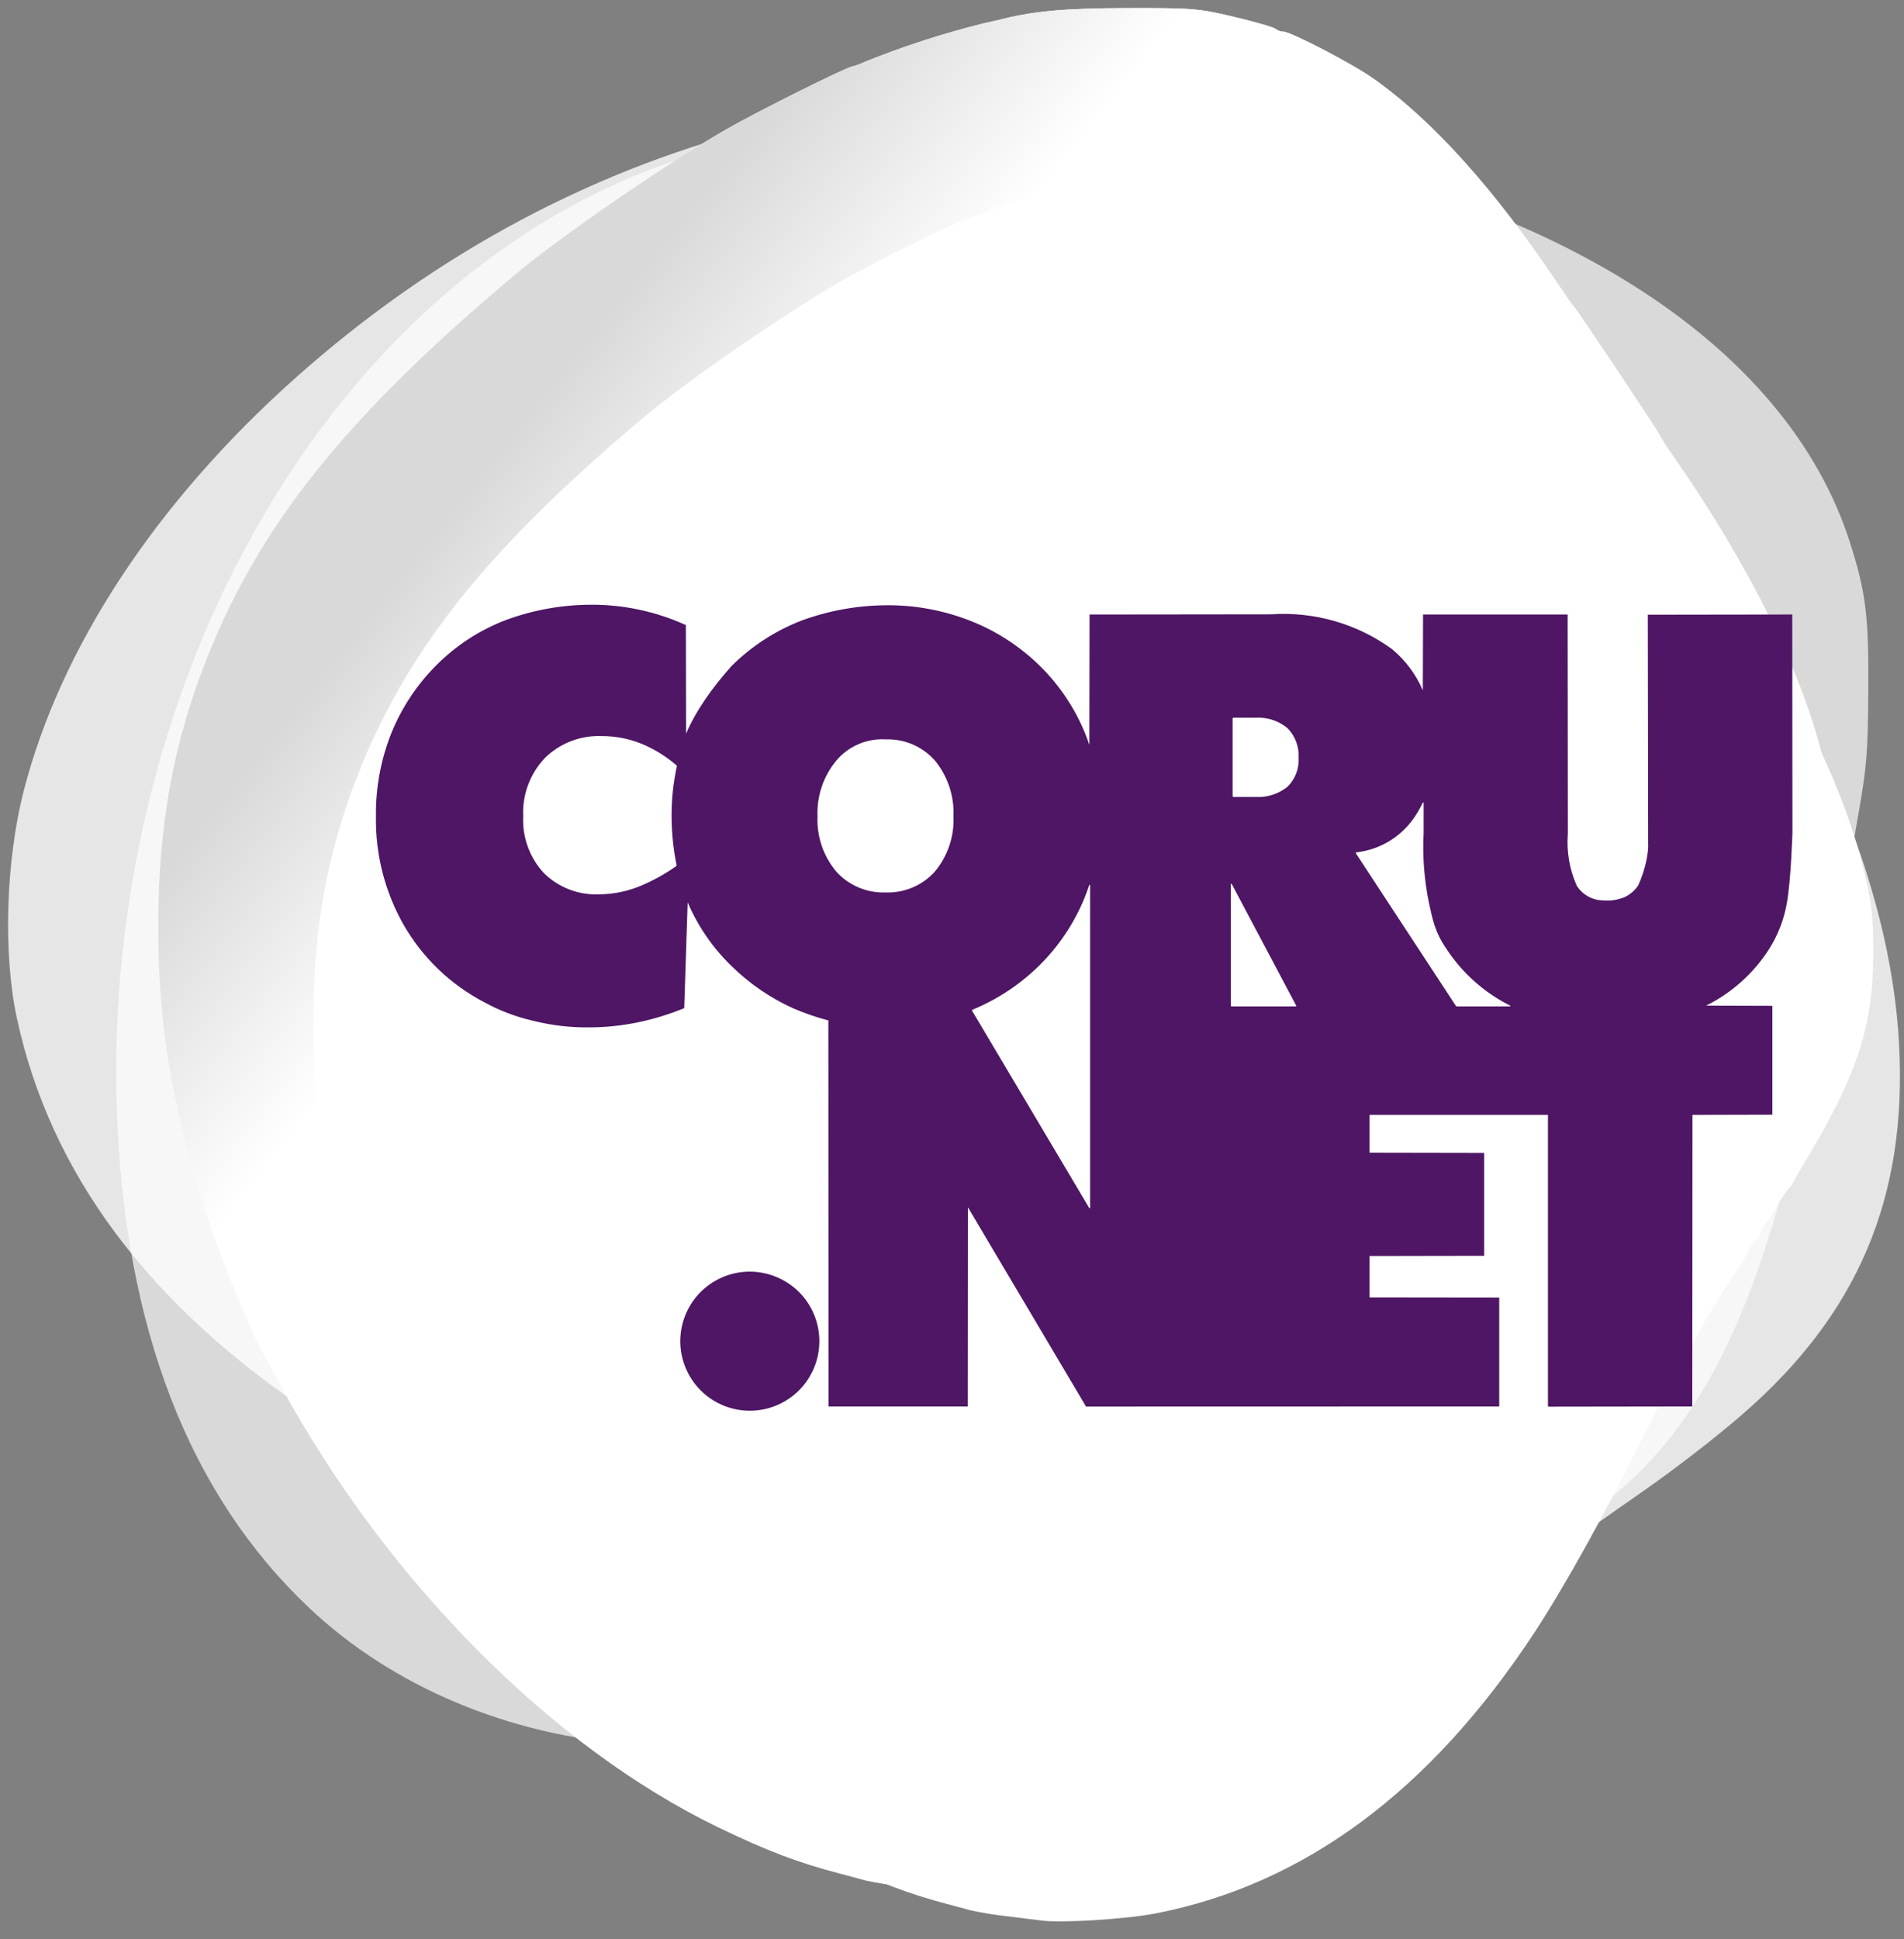
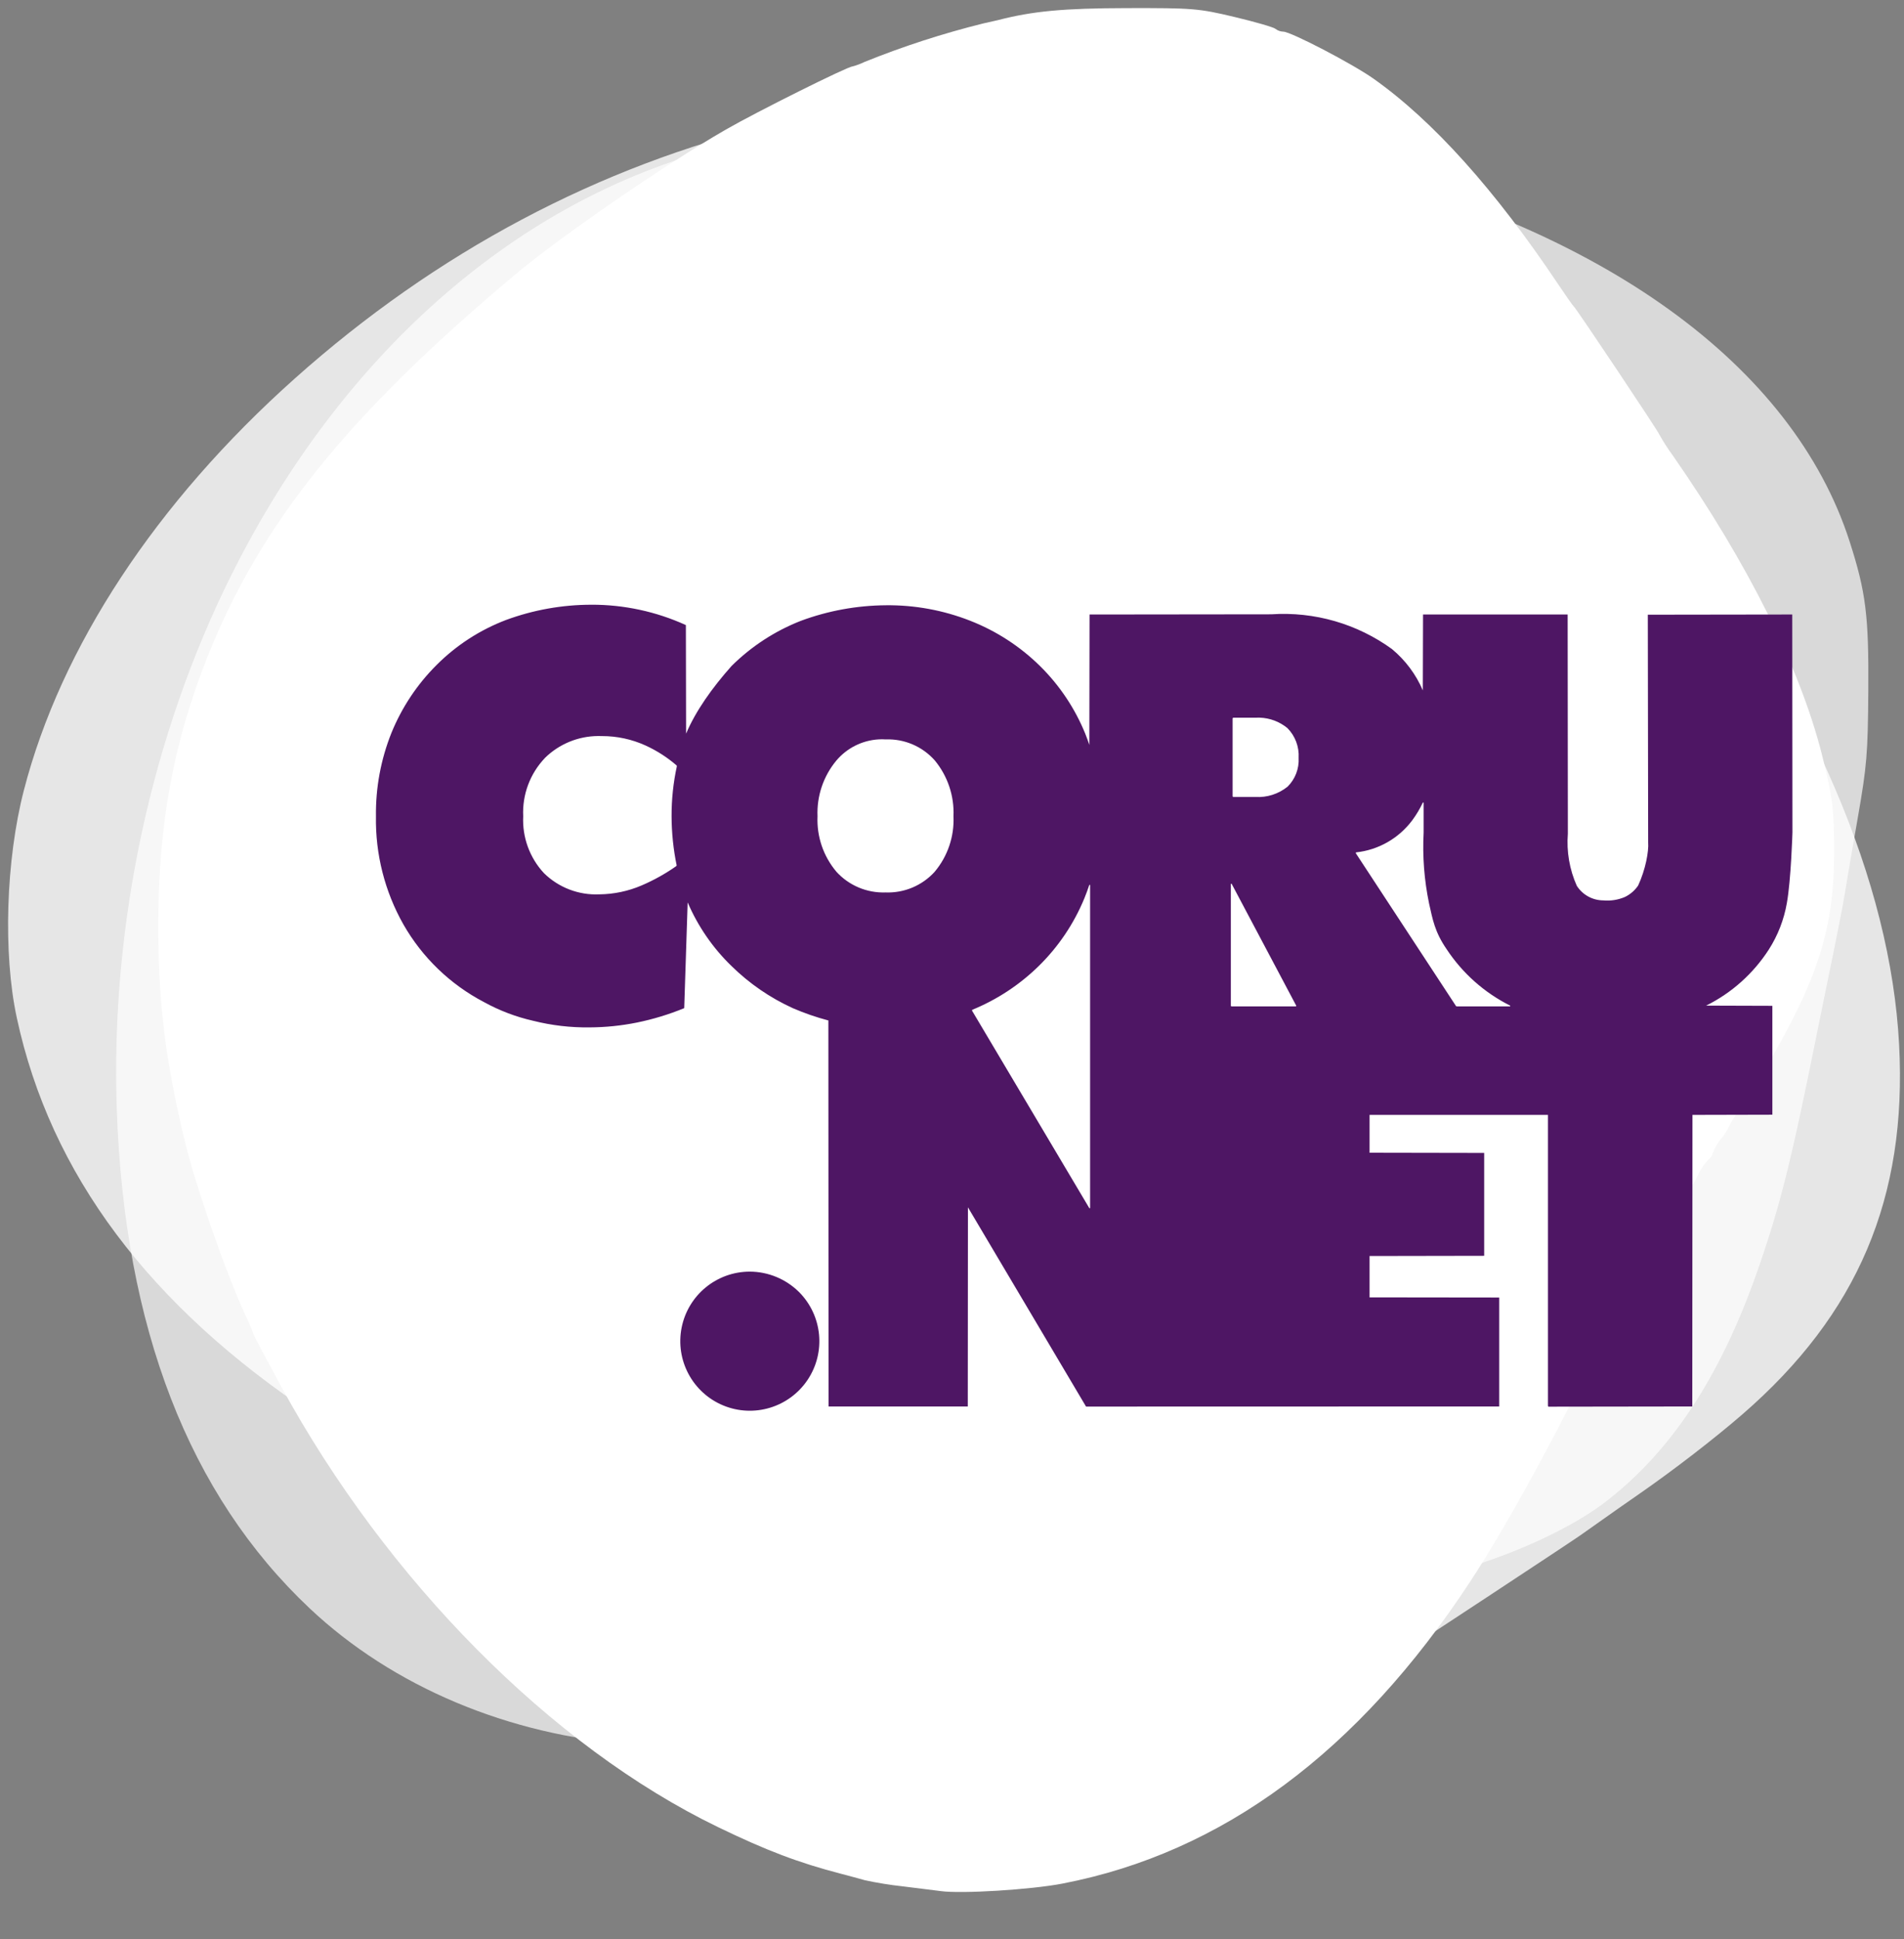
<svg xmlns="http://www.w3.org/2000/svg" width="110px" height="112px" viewBox="0 0 110 112" version="1.1">
  <rect x="0" y="0" width="110" height="112" fill="#808080" stroke="none" />
  <title>logo-corunet</title>
  <desc>Created with Sketch.</desc>
  <defs>
    <linearGradient x1="16.8%" y1="27.59%" x2="27.8%" y2="37.647%" id="linearGradient-1">
      <stop stop-color="#D9D9D9" offset="0%" />
      <stop stop-color="#FFFFFF" offset="100%" />
    </linearGradient>
  </defs>
  <g id="Page-1" stroke="none" stroke-width="1" fill="none" fill-rule="evenodd">
    <g id="logo-corunet" fill-rule="nonzero">
      <g id="corunet">
        <g id="layer4" opacity="0.7" transform="translate(6.709, 6.626)" fill="#FFFFFF">
          <g id="layer1-7">
            <path d="M31.543,94.281 C30.979,94.197 30.411,94.14 29.841,94.113 C22.691,93.602 15.985,90.781 11.188,86.265 C4.209,79.696 0.481,70.066 0.039,57.473 C-0.335,46.8 2.036,35.788 6.718,26.462 C12.993,13.964 22.852,5.21 34.189,2.067 C36.874,1.323 39.49,0.744 39.832,0.818 C40.182,0.797 40.53,0.748 40.872,0.673 C43.946,0.089 52.755,0.087 57.695,0.667 C60.466,0.992 65.539,1.737 65.711,1.844 C66.017,1.937 66.331,2.002 66.649,2.039 C67.099,2.105 68.494,2.402 69.75,2.7 C85.862,6.509 96.873,14.461 100.152,24.654 C101.089,27.568 101.26,28.933 101.229,33.272 C101.204,36.892 101.144,37.616 100.625,40.578 C100.307,42.386 99.977,44.318 99.891,44.87 C99.805,45.423 99.488,47.066 99.186,48.523 C98.884,49.981 98.506,51.829 98.345,52.634 C96.788,60.415 96.141,63.01 94.817,66.789 C92.659,72.949 89.762,77.313 85.899,80.22 C83.706,81.871 79.612,83.64 76.417,84.317 C76.015,84.402 74.905,84.653 73.951,84.875 C72.997,85.097 72.051,85.303 71.85,85.332 C71.649,85.361 70.54,85.605 69.385,85.875 C68.229,86.144 66.75,86.48 66.097,86.622 C65.444,86.764 64.334,87.051 63.631,87.261 C62.928,87.47 61.818,87.789 61.165,87.969 C60.512,88.149 58.458,88.792 56.599,89.398 C47.011,92.525 43.71,93.345 37.695,94.093 C36.732,94.212 31.642,94.369 31.543,94.283 L31.543,94.281 Z" id="path4046" />
          </g>
        </g>
        <g id="layer5" transform="translate(0.234, 5.565)" fill="#FFFFFF" opacity="0.8">
          <g id="layer2">
            <path d="M58.343,97.388 C55.851,97.145 53.969,96.576 51.189,95.225 C50.132,94.711 49.019,94.143 48.716,93.964 C48.07,93.582 45.125,91.746 44.52,91.348 C44.29,91.197 43.583,90.743 42.948,90.339 C42.314,89.936 41.537,89.437 41.221,89.23 C40.04,88.455 35.956,86.013 35.649,85.897 C35.474,85.831 34.877,85.516 34.322,85.197 C33.767,84.877 31.169,83.518 28.546,82.176 C22.849,79.259 21.054,78.245 17.937,76.181 C8.389,69.86 2.677,62.232 0.735,53.208 C-0.064,49.499 0.104,44.1 1.145,40.075 C3.285,31.797 8.779,23.448 16.793,16.298 C24.971,9.001 34.349,4.02 44.499,1.585 C51.139,-0.009 58.821,-0.207 65.111,1.055 C76.244,3.288 86.224,10.612 96.204,23.871 C104.465,34.846 108.988,45.369 109.484,54.768 C109.951,63.61 107.099,70.334 100.429,76.116 C98.823,77.509 96.412,79.367 94.465,80.714 C93.638,81.286 93.128,81.645 91.073,83.098 C90.532,83.481 81.348,89.532 80.503,90.062 C73.398,94.522 67.581,96.887 62.56,97.361 C60.47,97.557 60.117,97.559 58.343,97.387 L58.343,97.388 Z" id="path4060" />
          </g>
        </g>
        <g id="layer6" transform="translate(9.144, 0.234)" fill="#FFFFFF">
          <g id="layer3-7">
            <path d="M45.204,108.979 C44.903,108.938 43.917,108.816 43.014,108.706 C42.278,108.626 41.547,108.508 40.824,108.352 C40.523,108.266 39.907,108.1 39.455,107.982 C36.984,107.339 35.149,106.644 32.338,105.284 C22.721,100.634 13.214,91.044 7.091,79.818 C6.223,78.226 5.512,76.886 5.512,76.841 C5.372,76.46 5.212,76.086 5.034,75.721 C3.887,73.229 2.153,68.248 1.528,65.65 C0.393,60.928 -0.011,57.589 0.001,53.035 C0.017,47.326 0.887,42.621 2.831,37.728 C5.897,30.013 10.928,23.756 20.574,15.66 C23.236,13.424 29.253,9.283 32.795,7.246 C34.605,6.206 39.831,3.602 40.11,3.602 C40.347,3.539 40.577,3.453 40.797,3.345 C43.032,2.442 45.329,1.698 47.669,1.118 C48.019,1.042 48.389,0.959 48.49,0.933 C50.523,0.407 52.291,0.242 55.972,0.234 C59.771,0.226 60.106,0.253 62.177,0.746 C63.381,1.033 64.445,1.341 64.54,1.43 C64.671,1.533 64.831,1.59 64.996,1.594 C65.431,1.596 68.979,3.443 70.195,4.301 C73.631,6.725 77.232,10.731 80.883,16.192 C81.32,16.845 81.724,17.42 81.783,17.47 C81.941,17.607 86.723,24.765 86.723,24.867 C86.961,25.292 87.225,25.702 87.515,26.094 C91.846,32.325 94.828,38.299 96.101,43.293 C96.736,45.787 96.832,46.582 96.817,49.225 C96.79,53.695 95.73,56.769 92.252,62.456 C92.13,62.657 91.971,62.944 91.899,63.095 C91.839,63.227 91.76,63.35 91.663,63.46 C91.303,63.88 90.992,64.341 90.738,64.833 C90.617,65.088 90.464,65.327 90.281,65.542 C90.082,65.774 89.927,66.041 89.824,66.33 C89.781,66.5 89.681,66.65 89.54,66.754 C89.312,66.986 89.126,67.256 88.991,67.552 C88.794,67.949 88.569,68.33 88.317,68.694 C87.42,70 86.596,71.354 85.849,72.751 C85.502,73.413 84.812,74.681 84.316,75.569 C83.82,76.457 83.064,77.894 82.636,78.762 C80.293,83.524 77.688,88.222 75.792,91.109 C69.328,100.949 61.478,106.761 52.243,108.545 C50.425,108.897 46.409,109.145 45.205,108.98 L45.204,108.979 Z" id="path4592-3" />
          </g>
        </g>
        <g id="layer7" transform="translate(9.143, 0.234)" fill="url(#linearGradient-1)">
          <g id="layer3-7-0">
-             <path d="M45.204,108.979 C44.903,108.938 43.917,108.816 43.014,108.706 C42.278,108.626 41.547,108.508 40.824,108.352 C40.523,108.266 39.907,108.1 39.455,107.982 C36.984,107.339 35.149,106.644 32.338,105.284 C22.721,100.634 13.214,91.044 7.091,79.818 C6.223,78.226 5.512,76.886 5.512,76.841 C5.372,76.46 5.212,76.086 5.034,75.721 C3.887,73.229 2.153,68.248 1.528,65.65 C0.393,60.928 -0.011,57.589 0.001,53.035 C0.017,47.326 0.887,42.621 2.831,37.728 C5.897,30.013 10.928,23.756 20.574,15.66 C23.236,13.424 29.253,9.283 32.795,7.246 C34.605,6.206 39.831,3.602 40.11,3.602 C40.347,3.539 40.577,3.453 40.797,3.345 C43.032,2.442 45.329,1.698 47.669,1.118 C48.019,1.042 48.389,0.959 48.49,0.933 C50.523,0.407 52.291,0.242 55.972,0.234 C59.771,0.226 60.106,0.253 62.177,0.746 C63.381,1.033 64.445,1.341 64.54,1.43 C64.671,1.533 64.831,1.59 64.996,1.594 C65.431,1.596 68.979,3.443 70.195,4.301 C73.631,6.725 77.232,10.731 80.883,16.192 C81.32,16.845 81.724,17.42 81.783,17.47 C81.941,17.607 86.723,24.765 86.723,24.867 C86.961,25.292 87.225,25.702 87.515,26.094 C91.846,32.325 94.828,38.299 96.101,43.293 C96.736,45.787 96.832,46.582 96.817,49.225 C96.79,53.695 95.73,56.769 92.252,62.456 C92.13,62.657 91.971,62.944 91.899,63.095 C91.839,63.227 91.76,63.35 91.663,63.46 C91.303,63.88 90.992,64.341 90.738,64.833 C90.617,65.088 90.464,65.327 90.281,65.542 C90.082,65.774 89.927,66.041 89.824,66.33 C89.781,66.5 89.681,66.65 89.54,66.754 C89.312,66.986 89.126,67.256 88.991,67.552 C88.794,67.949 88.569,68.33 88.317,68.694 C87.42,70 86.596,71.354 85.849,72.751 C85.502,73.413 84.812,74.681 84.316,75.569 C83.82,76.457 83.064,77.894 82.636,78.762 C80.293,83.524 77.688,88.222 75.792,91.109 C69.328,100.949 61.478,106.761 52.243,108.545 C50.425,108.897 46.409,109.145 45.205,108.98 L45.204,108.979 Z" id="path4592-3-5" />
-           </g>
+             </g>
        </g>
        <g id="layer1" transform="translate(18.101, 9.691)" fill="#FFFFFF">
          <g id="layer3">
-             <path d="M42.077,101.223 C41.796,101.185 40.879,101.07 40.038,100.969 C39.354,100.894 38.673,100.784 38,100.639 C37.72,100.56 37.146,100.405 36.726,100.295 C34.426,99.697 32.718,99.049 30.101,97.784 C21.15,93.455 12.3,84.528 6.6,74.079 C5.791,72.598 5.13,71.35 5.13,71.308 C4.999,70.953 4.851,70.605 4.686,70.266 C3.367,67.226 2.276,64.093 1.423,60.891 C0.366,56.496 -0.01,53.388 0.001,49.149 C0.016,43.835 0.826,39.455 2.635,34.901 C5.489,27.72 10.172,21.896 19.15,14.36 C21.629,12.279 27.23,8.423 30.526,6.528 C32.211,5.56 37.076,3.136 37.335,3.136 C37.555,3.077 37.77,2.997 37.975,2.897 C40.055,2.056 42.193,1.364 44.371,0.824 C44.698,0.754 45.042,0.676 45.135,0.652 C47.028,0.161 48.674,0.009 52.1,0.001 C55.636,-0.007 55.946,0.019 57.875,0.478 C58.996,0.745 59.986,1.032 60.075,1.115 C60.196,1.211 60.345,1.264 60.5,1.268 C60.904,1.27 64.207,2.99 65.338,3.788 C68.538,6.045 71.889,9.773 75.287,14.857 C75.693,15.464 76.07,15.999 76.124,16.046 C76.272,16.173 80.722,22.836 80.722,22.93 C80.944,23.326 81.19,23.708 81.46,24.073 C85.491,29.873 88.267,35.434 89.452,40.082 C90.043,42.403 90.133,43.144 90.118,45.603 C90.094,49.764 89.107,52.624 85.87,57.919 C85.755,58.105 85.607,58.373 85.54,58.513 C85.485,58.637 85.411,58.751 85.321,58.853 C84.986,59.244 84.696,59.673 84.459,60.131 C84.347,60.369 84.205,60.591 84.035,60.791 C83.85,61.007 83.706,61.256 83.61,61.524 C83.571,61.682 83.477,61.822 83.346,61.919 C83.134,62.135 82.961,62.386 82.835,62.661 C82.651,63.03 82.442,63.386 82.208,63.725 C81.373,64.94 80.606,66.2 79.91,67.5 C79.587,68.116 78.945,69.296 78.483,70.123 C78.021,70.95 77.318,72.287 76.92,73.096 C74.738,77.528 72.314,81.9 70.549,84.588 C64.532,93.748 57.225,99.158 48.629,100.818 C46.937,101.145 43.199,101.377 42.077,101.223 L42.077,101.223 Z" id="path4592" />
-           </g>
+             </g>
        </g>
        <g id="layer9" transform="translate(21.718, 34.69)" fill="#4E1664">
          <g id="layer1-8">
            <path d="M12.446,0.234 C10.764,0.235 9.096,0.533 7.518,1.114 C6.014,1.686 4.648,2.571 3.51,3.709 C2.386,4.827 1.499,6.16 0.9,7.627 C0.285,9.161 -0.02,10.801 0.002,12.453 C-0.036,14.635 0.51,16.788 1.583,18.688 C2.673,20.601 4.29,22.161 6.242,23.181 C7.133,23.672 8.089,24.036 9.081,24.261 C10.15,24.53 11.249,24.658 12.351,24.643 C13.268,24.639 14.184,24.545 15.083,24.363 C16.017,24.172 16.931,23.894 17.812,23.532 L17.812,23.511 L18.01,17.423 C18.603,18.807 19.465,20.058 20.547,21.103 C21.575,22.113 22.772,22.935 24.083,23.532 C24.75,23.82 25.437,24.058 26.139,24.243 L26.15,46.536 L34.194,46.536 L34.203,35.034 L41.026,46.542 L64.896,46.536 L64.896,40.244 L57.406,40.235 L57.406,37.847 L64.027,37.835 L64.027,31.894 L57.406,31.882 L57.406,29.698 L67.712,29.698 L67.712,46.524 L67.735,46.524 L67.735,46.548 L76.05,46.536 L76.061,29.697 L80.677,29.686 L80.677,23.398 L76.851,23.386 C78.327,22.653 79.577,21.535 80.47,20.15 C80.994,19.333 81.348,18.42 81.514,17.464 C81.755,16.12 81.837,13.388 81.837,13.388 L81.826,0.798 L73.481,0.81 L73.501,13.962 C73.542,14.474 73.354,15.519 72.924,16.449 C72.731,16.735 72.465,16.965 72.153,17.114 C71.76,17.281 71.331,17.348 70.906,17.309 C70.29,17.305 69.718,16.992 69.384,16.475 C69.384,16.475 69.381,16.475 69.381,16.475 L69.381,16.473 C68.957,15.525 68.779,14.487 68.862,13.452 L68.85,0.798 L60.495,0.798 L60.483,5.181 C60.088,4.26 59.481,3.446 58.711,2.804 L58.711,2.802 C56.691,1.333 54.219,0.62 51.728,0.787 L51.725,0.787 L41.229,0.799 L41.217,8.33 C41.143,8.11 41.065,7.891 40.978,7.676 C40.381,6.211 39.492,4.883 38.365,3.773 C37.213,2.639 35.842,1.75 34.336,1.16 C32.78,0.549 31.121,0.245 29.45,0.265 C27.78,0.279 26.126,0.581 24.56,1.16 L24.578,1.201 L24.575,1.204 C24.57,1.19 24.566,1.175 24.56,1.16 C23.057,1.747 21.691,2.636 20.545,3.773 C19.428,5.029 18.478,6.361 17.919,7.68 L17.907,1.426 L17.904,1.408 C16.19,0.629 14.329,0.228 12.446,0.233 L12.446,0.234 Z M50.941,6.756 C50.982,6.756 51.022,6.754 51.063,6.756 C51.647,6.775 52.209,6.987 52.661,7.359 C53.11,7.814 53.345,8.438 53.308,9.076 C53.308,9.076 53.308,9.079 53.308,9.079 C53.343,9.703 53.107,10.312 52.661,10.75 L52.643,10.729 L52.658,10.75 C52.137,11.166 51.48,11.375 50.815,11.336 L49.515,11.336 L49.515,11.312 L49.494,11.312 L49.494,6.781 L49.515,6.781 L49.515,6.758 L50.816,6.758 C50.856,6.756 50.899,6.756 50.941,6.756 Z M12.837,7.817 C12.912,7.817 12.988,7.817 13.064,7.82 C13.93,7.819 14.786,8.004 15.574,8.362 C16.229,8.66 16.837,9.051 17.381,9.523 L17.367,9.54 L17.39,9.543 C17.181,10.499 17.078,11.474 17.081,12.453 C17.085,13.408 17.183,14.36 17.376,15.295 L17.355,15.301 L17.367,15.319 C16.739,15.761 16.067,16.138 15.361,16.441 C14.585,16.775 13.751,16.951 12.906,16.96 L12.903,16.96 C11.713,17.013 10.554,16.568 9.705,15.733 C8.881,14.845 8.45,13.662 8.509,12.452 C8.448,11.207 8.901,9.991 9.761,9.088 L9.761,9.085 C10.582,8.278 11.685,7.823 12.837,7.817 L12.837,7.817 Z M29.246,8.004 C29.312,8.004 29.38,8.009 29.447,8.012 L29.449,8.012 C30.532,7.971 31.576,8.419 32.292,9.231 C33.036,10.135 33.419,11.283 33.368,12.453 C33.42,13.613 33.036,14.751 32.292,15.643 L32.292,15.645 C31.57,16.448 30.529,16.889 29.449,16.85 L29.446,16.85 C28.365,16.888 27.321,16.448 26.595,15.645 L26.595,15.643 C25.847,14.753 25.461,13.614 25.513,12.453 C25.464,11.285 25.849,10.14 26.595,9.24 C27.208,8.51 28.095,8.065 29.047,8.01 C29.114,8.006 29.179,8.004 29.245,8.004 L29.246,8.004 Z M60.486,11.654 L60.504,11.663 L60.53,11.663 L60.53,13.389 C60.458,14.763 60.564,16.141 60.844,17.488 C61.051,18.407 61.168,19.123 61.856,20.124 C62.774,21.518 64.043,22.644 65.536,23.39 L65.527,23.41 L65.527,23.43 L62.425,23.43 L62.425,23.41 L62.407,23.422 L56.603,14.572 L56.623,14.561 L56.62,14.537 C57.918,14.399 59.098,13.724 59.877,12.677 C60.114,12.357 60.318,12.014 60.486,11.654 L60.486,11.654 Z M49.433,16.342 L53.174,23.398 L53.157,23.409 L53.157,23.43 L49.413,23.43 L49.413,23.409 L49.392,23.409 L49.392,16.351 L49.416,16.351 L49.433,16.342 L49.433,16.342 Z M41.217,16.409 L41.24,16.418 L41.261,16.418 L41.261,35.078 L41.24,35.078 L41.22,35.09 L34.432,23.663 L34.45,23.651 L34.444,23.631 C35.877,23.045 37.183,22.187 38.29,21.103 C39.425,19.991 40.323,18.66 40.929,17.19 C41.034,16.933 41.13,16.673 41.217,16.409 L41.217,16.409 Z" id="path6455" />
            <path d="M21.602,38.748 C19.685,38.748 18.036,40.101 17.662,41.981 C17.288,43.86 18.294,45.742 20.064,46.476 C21.834,47.209 23.876,46.59 24.941,44.997 C26.006,43.404 25.797,41.28 24.443,39.925 C23.686,39.175 22.666,38.753 21.602,38.748 L21.602,38.748 Z" id="path6400" />
          </g>
        </g>
      </g>
    </g>
  </g>
</svg>